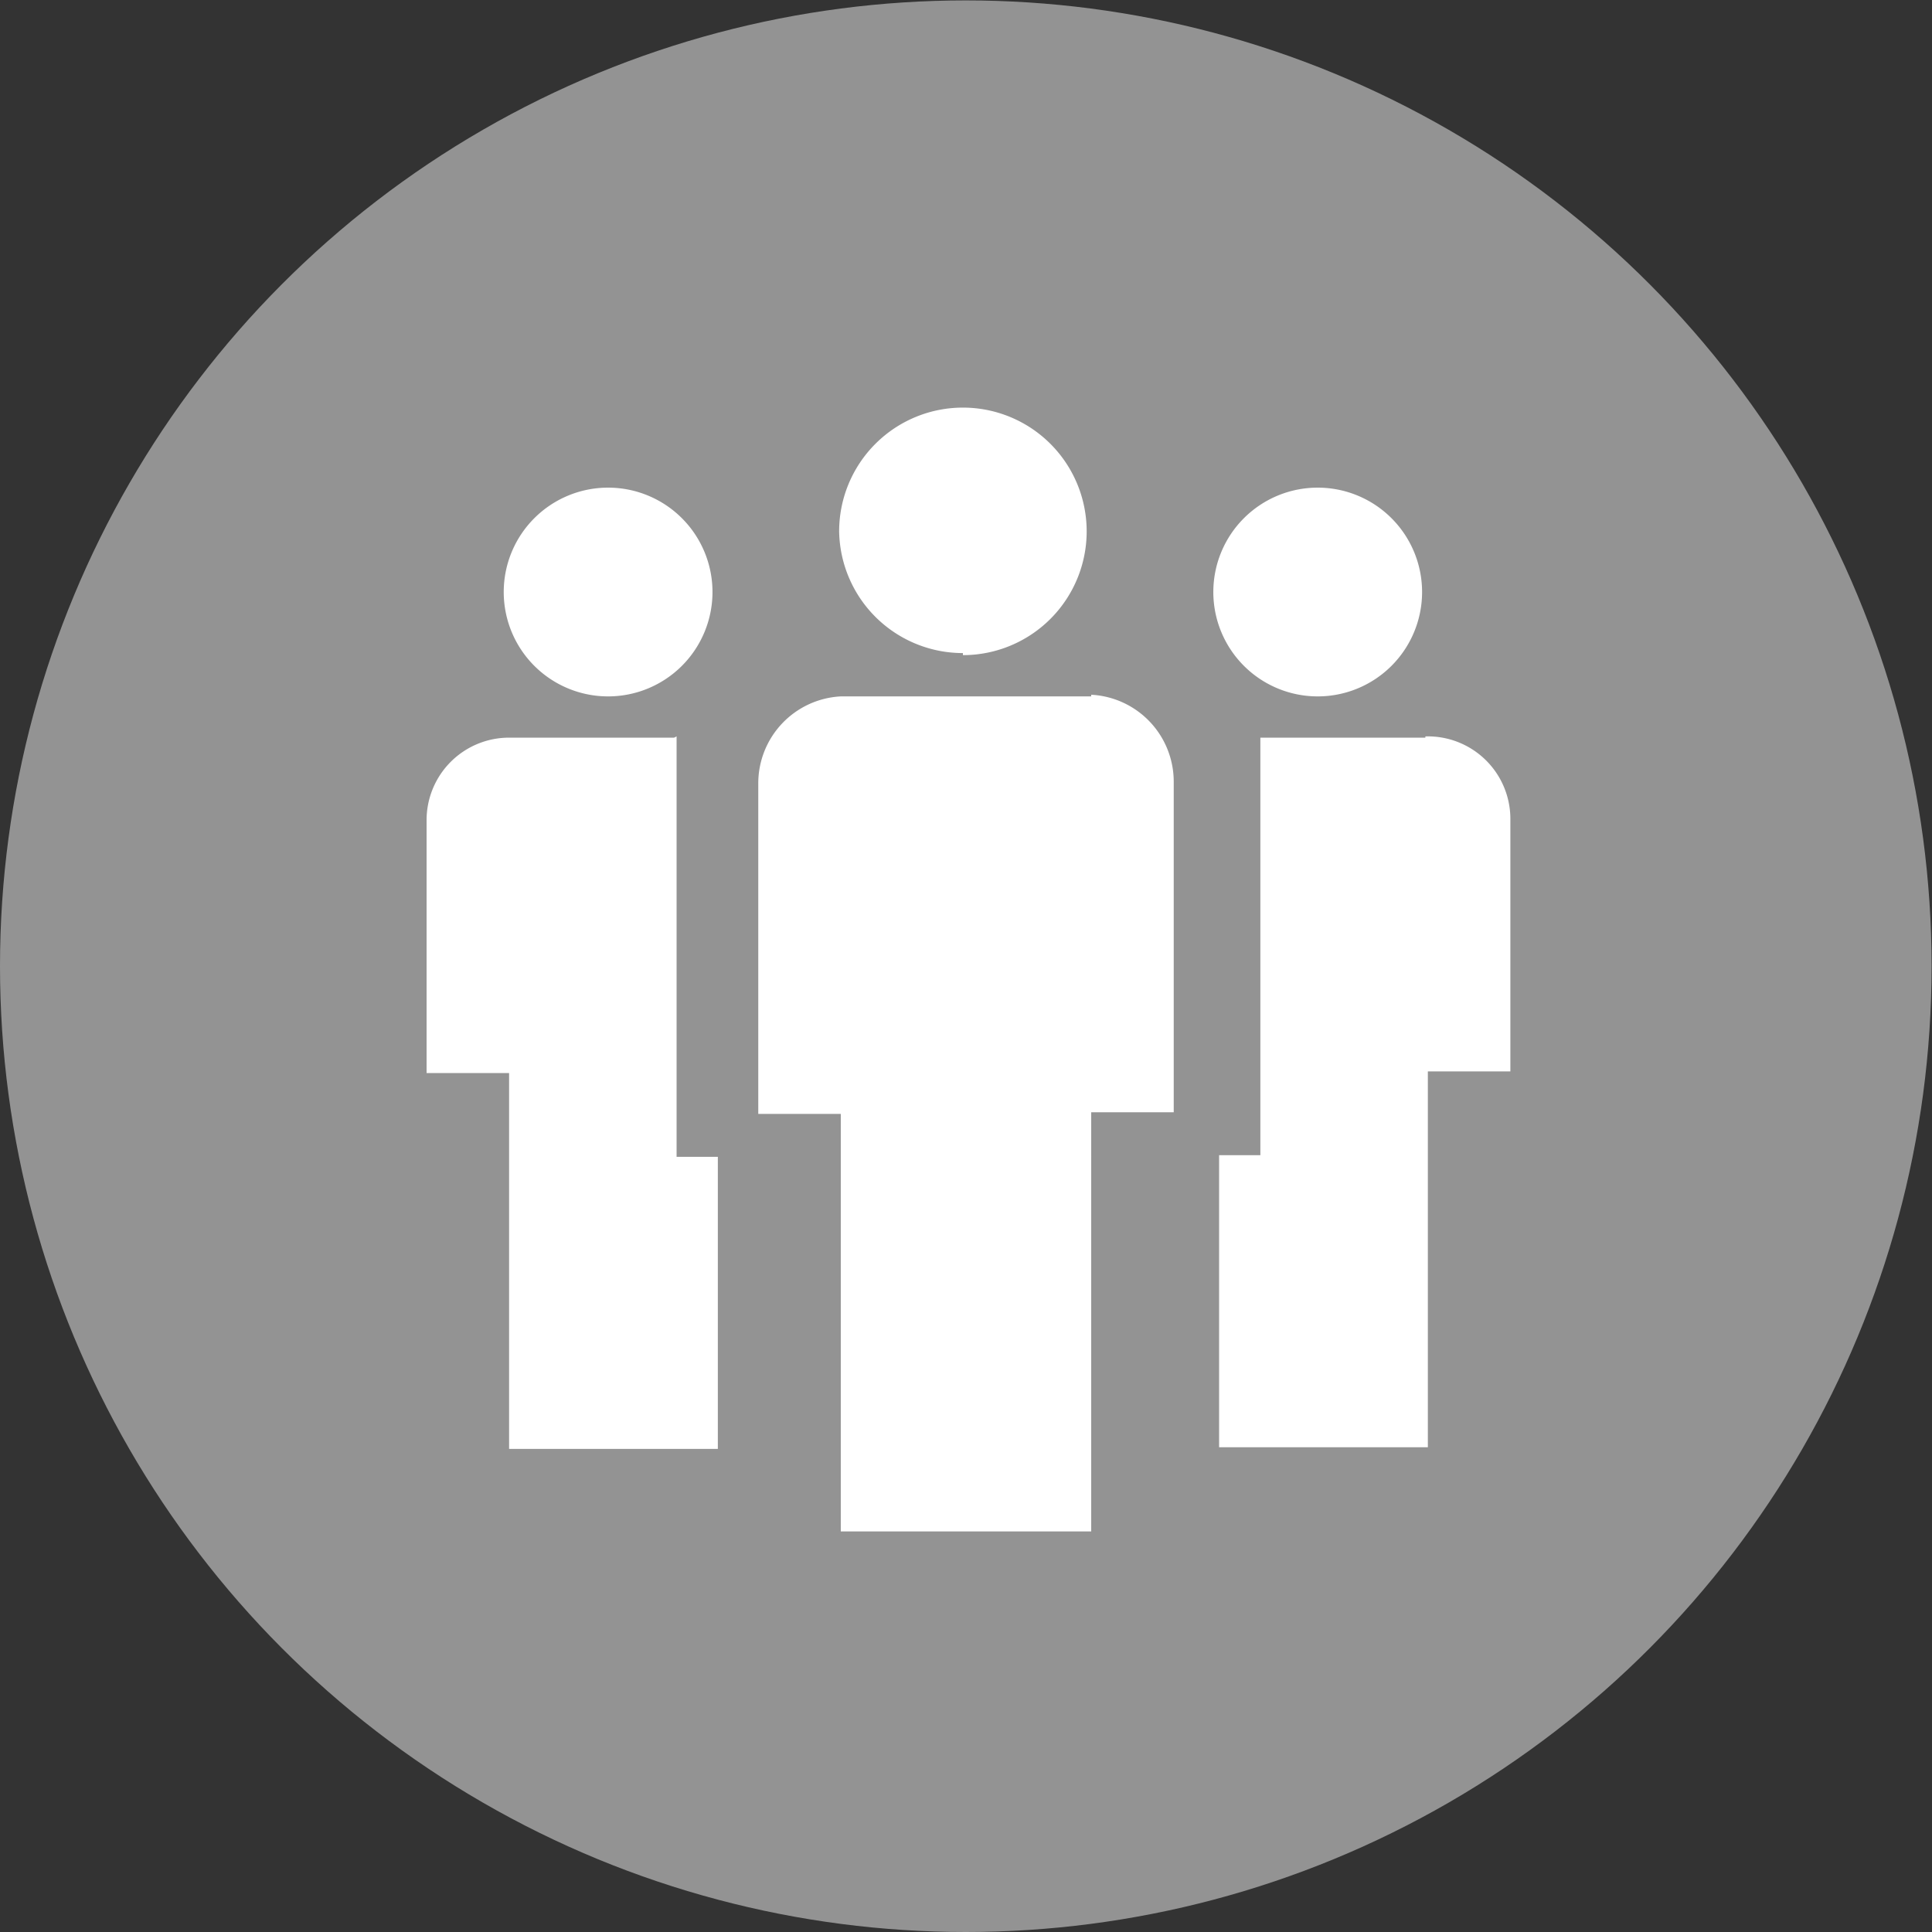
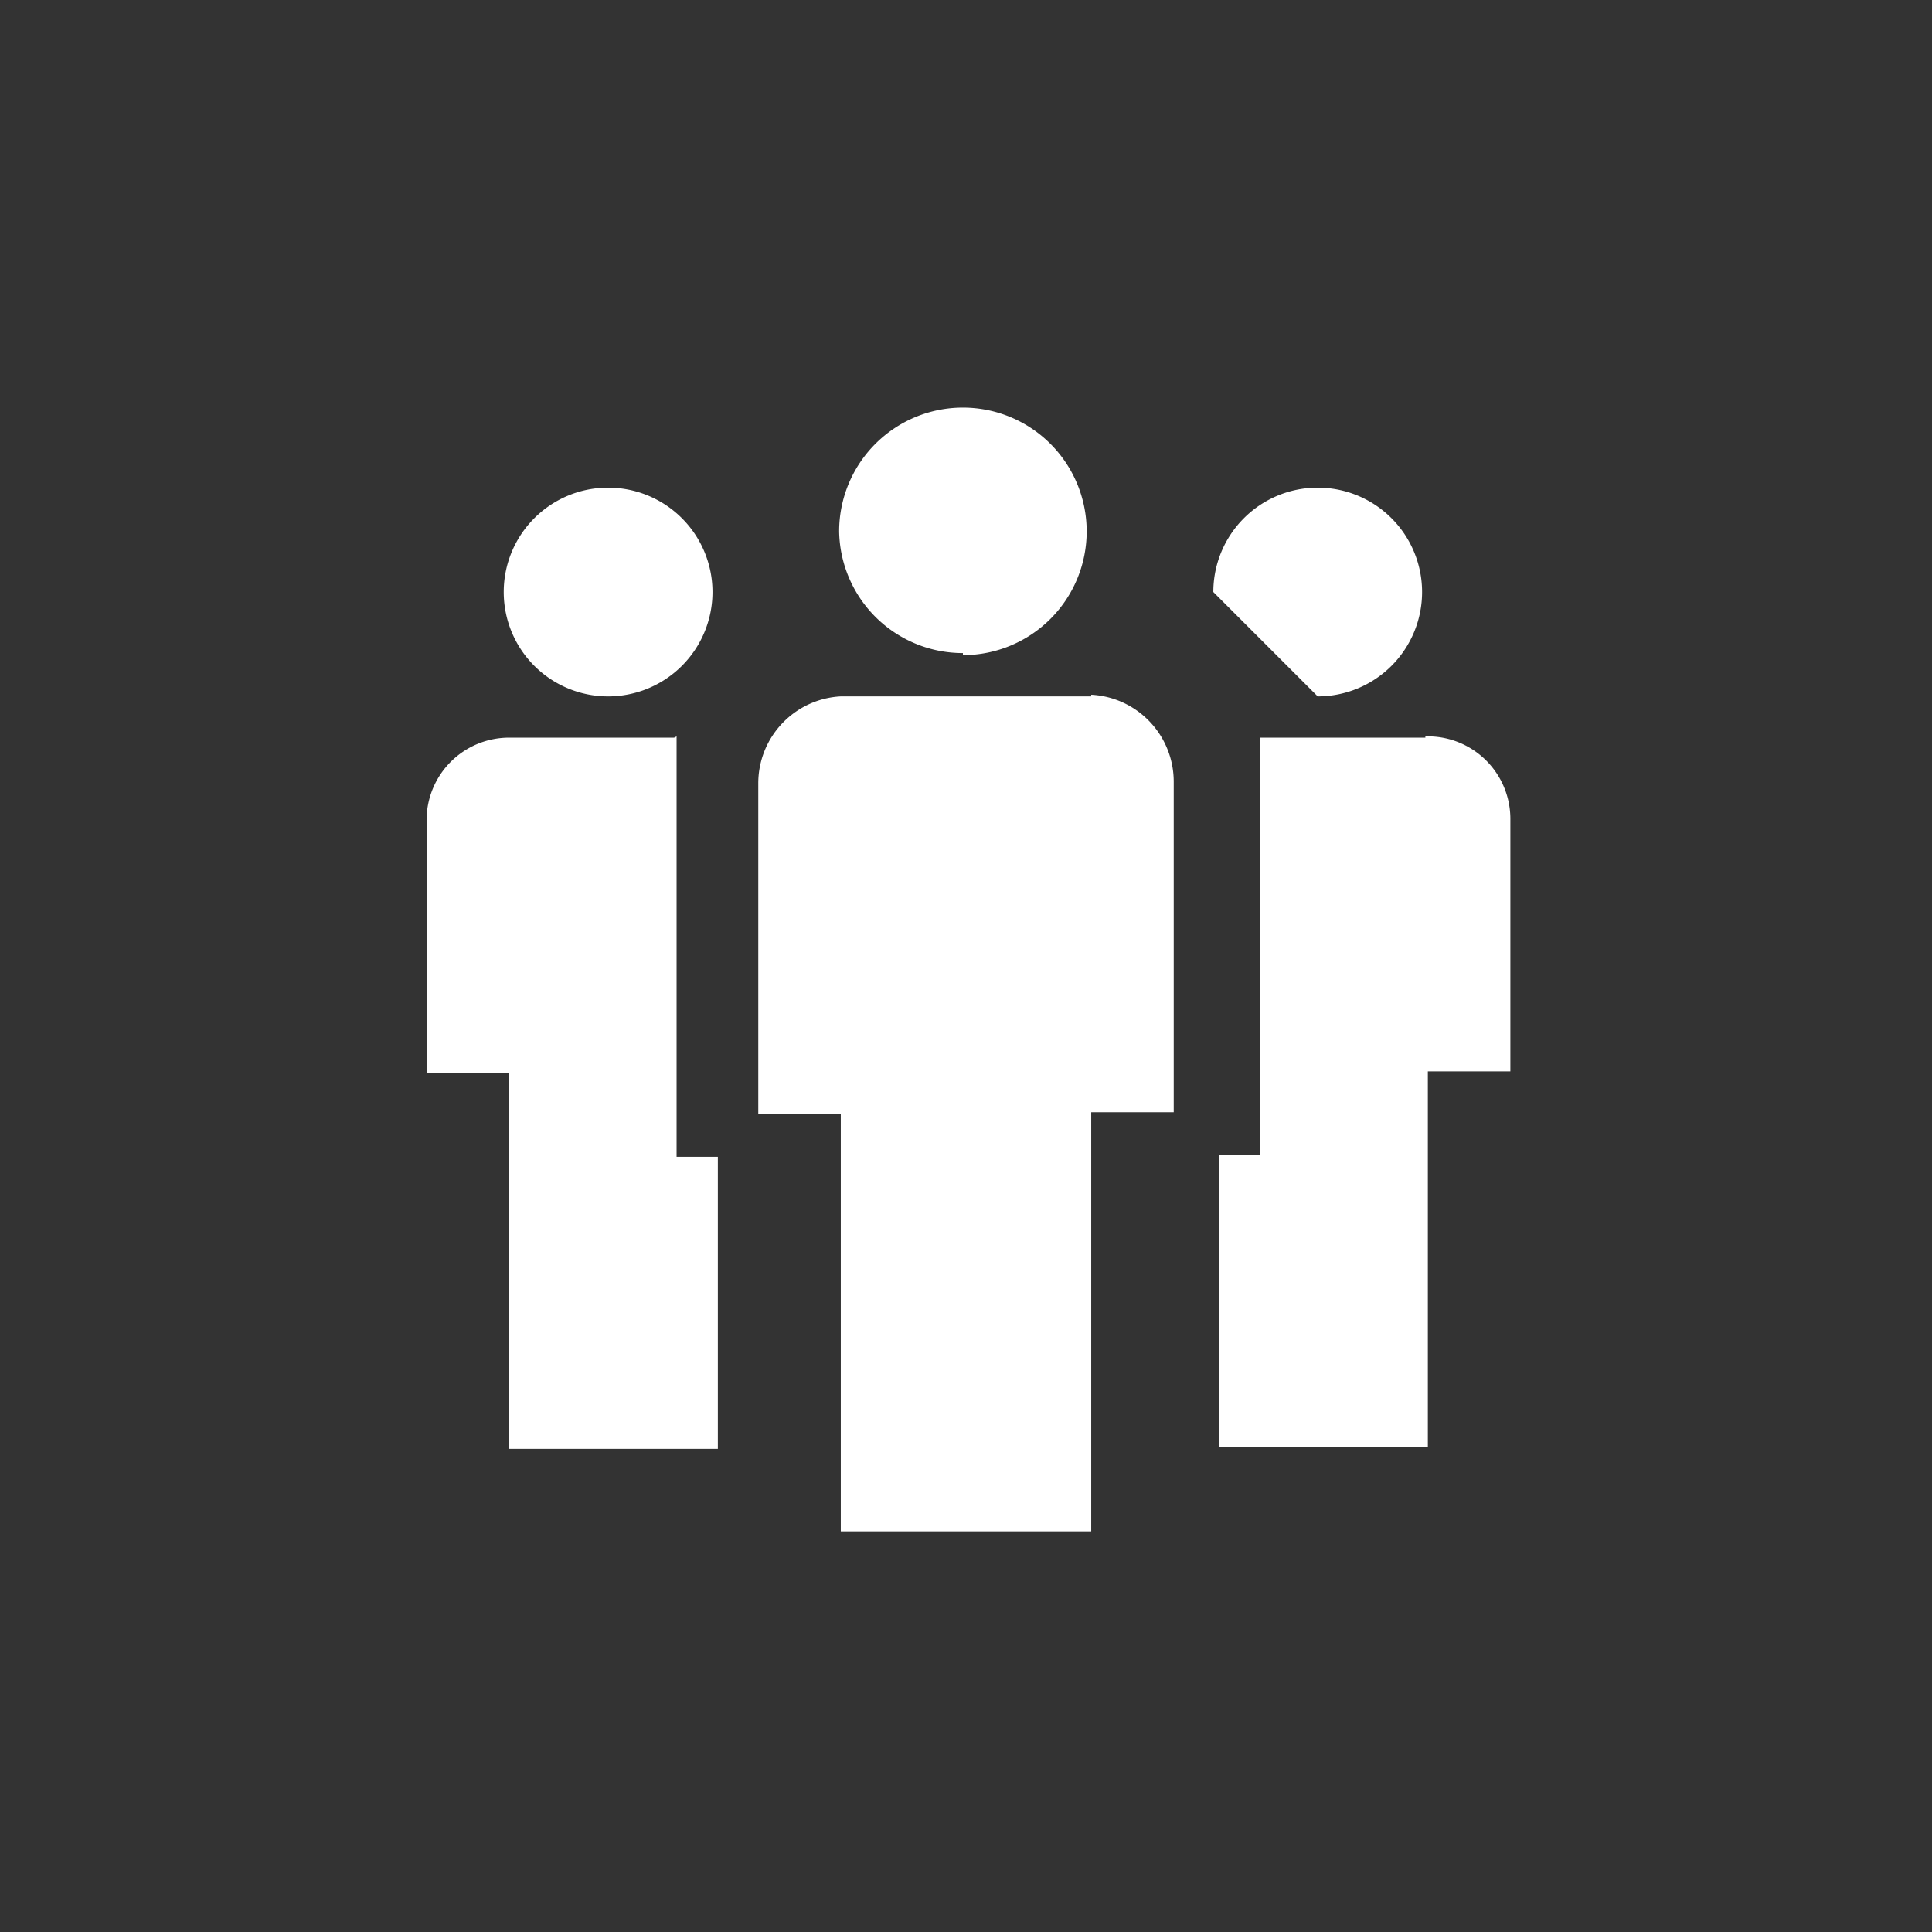
<svg xmlns="http://www.w3.org/2000/svg" id="Layer_2" data-name="Layer 2" viewBox="0 0 46.83 46.83">
  <rect x="0" y="0" width="46.83" height="46.83" fill="#333333" stroke="none" />
  <defs>
    <style>.cls-1{fill:#939393;}.cls-2{fill:#ffffff;}</style>
  </defs>
  <title>chapter-10</title>
-   <circle class="cls-1" cx="23.41" cy="23.42" r="23.41" />
-   <path class="cls-2" d="M6021.31,433.52a2.53,2.53,0,1,0-2.53-2.53A2.53,2.53,0,0,0,6021.31,433.52Zm-17.2,0a2.53,2.53,0,1,0-2.53-2.53A2.53,2.53,0,0,0,6004.11,433.52Zm1.6,1h-4a2,2,0,0,0-2,2v6.13h2v9.11h5.06v-7.08h-1V434.49Zm18.21,0h-4v10.12h-1v7.08h5.06v-9.11h2v-6.13A2,2,0,0,0,6023.92,434.49Zm-8.1-1h-6.07a2.11,2.11,0,0,0-2,2.12v8h2v10.12h6.07V443.6h2v-8A2.11,2.11,0,0,0,6015.82,433.48Zm-3.11-1a3,3,0,1,0-3-3A3,3,0,0,0,6012.71,432.47Z" transform="translate(-5989.37 -416.64)" />
+   <path class="cls-2" d="M6021.31,433.52a2.53,2.53,0,1,0-2.53-2.53Zm-17.2,0a2.53,2.53,0,1,0-2.53-2.53A2.53,2.53,0,0,0,6004.11,433.52Zm1.6,1h-4a2,2,0,0,0-2,2v6.13h2v9.11h5.06v-7.08h-1V434.49Zm18.21,0h-4v10.12h-1v7.08h5.06v-9.11h2v-6.13A2,2,0,0,0,6023.92,434.49Zm-8.1-1h-6.07a2.11,2.11,0,0,0-2,2.12v8h2v10.12h6.07V443.6h2v-8A2.11,2.11,0,0,0,6015.82,433.48Zm-3.11-1a3,3,0,1,0-3-3A3,3,0,0,0,6012.71,432.47Z" transform="translate(-5989.37 -416.64)" />
</svg>